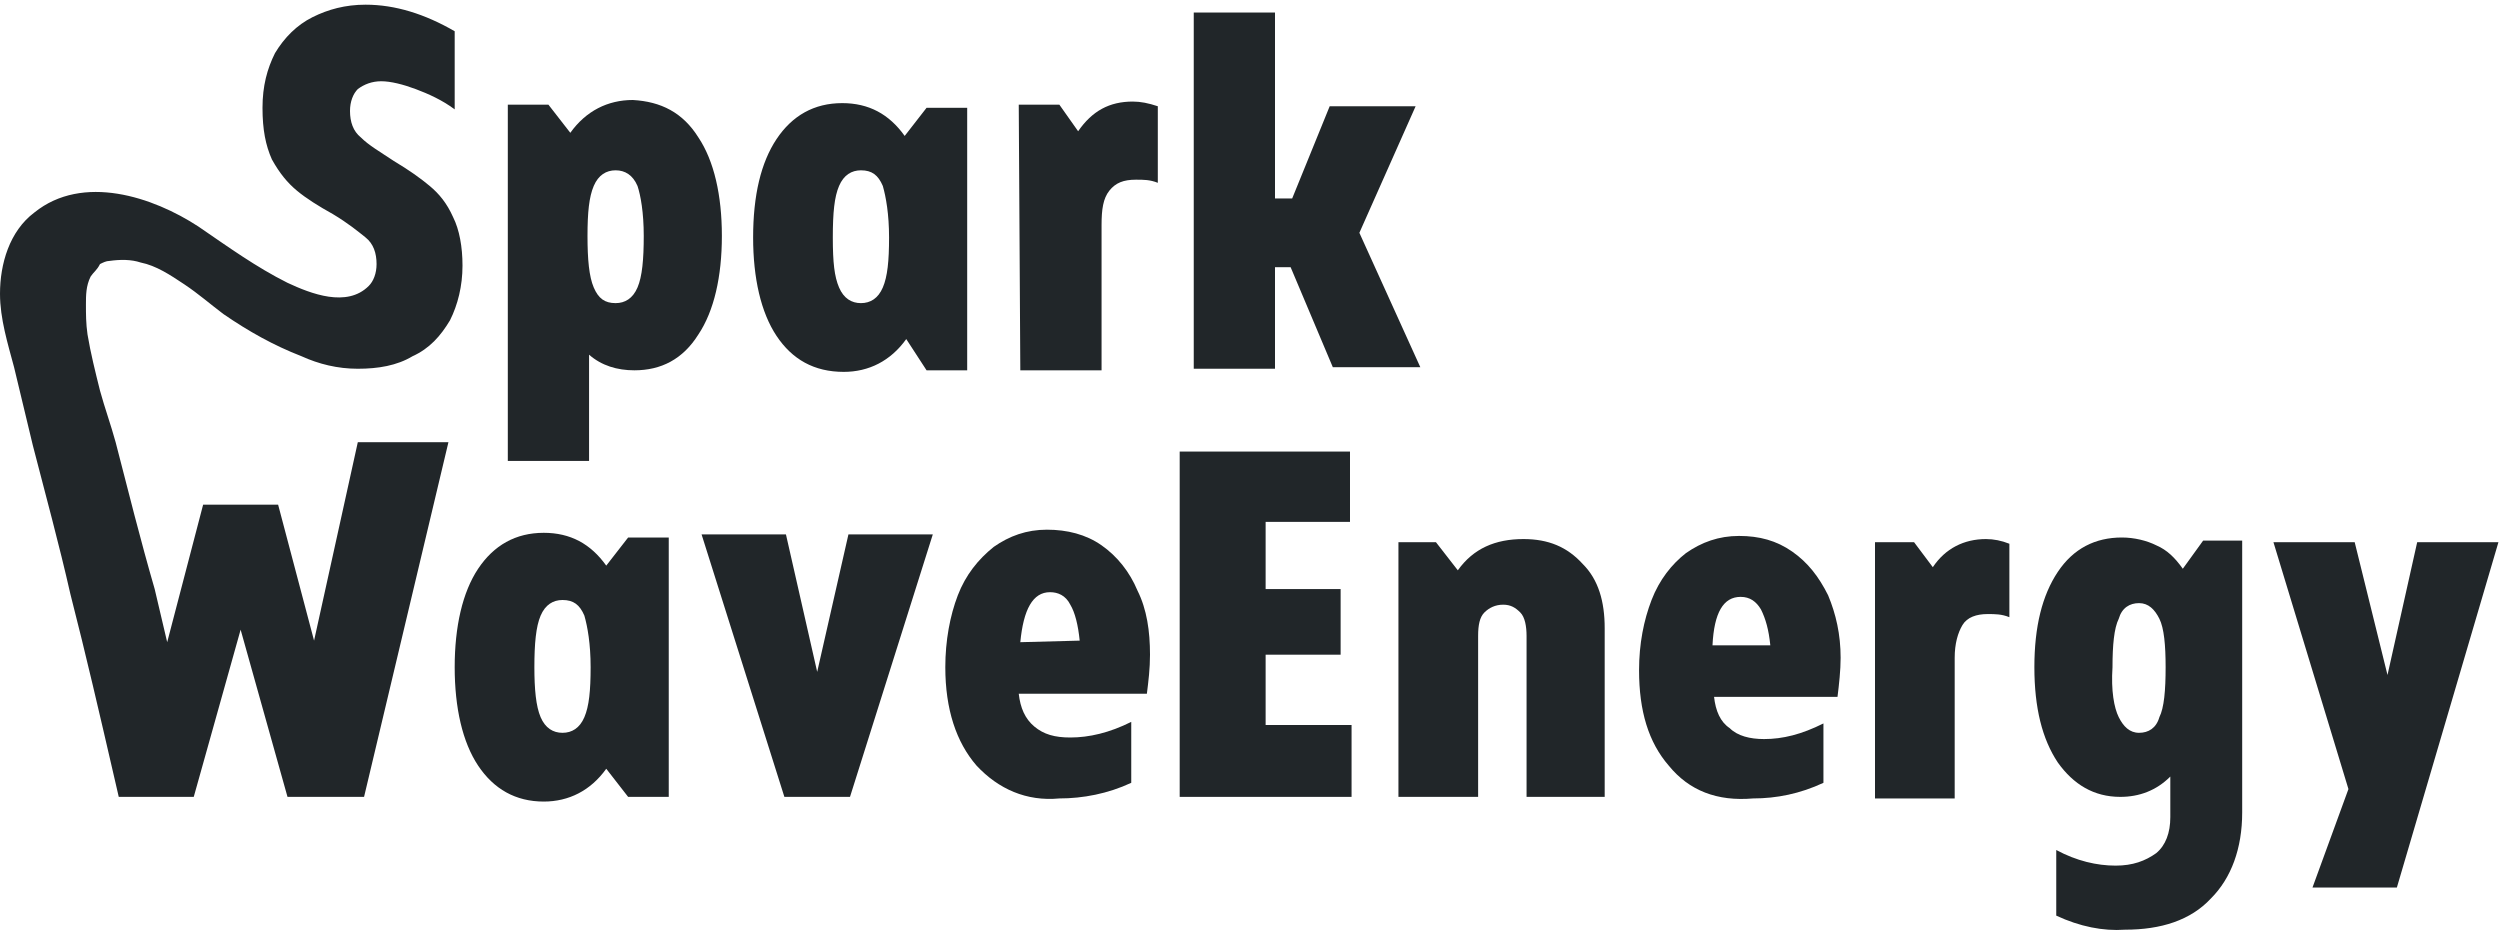
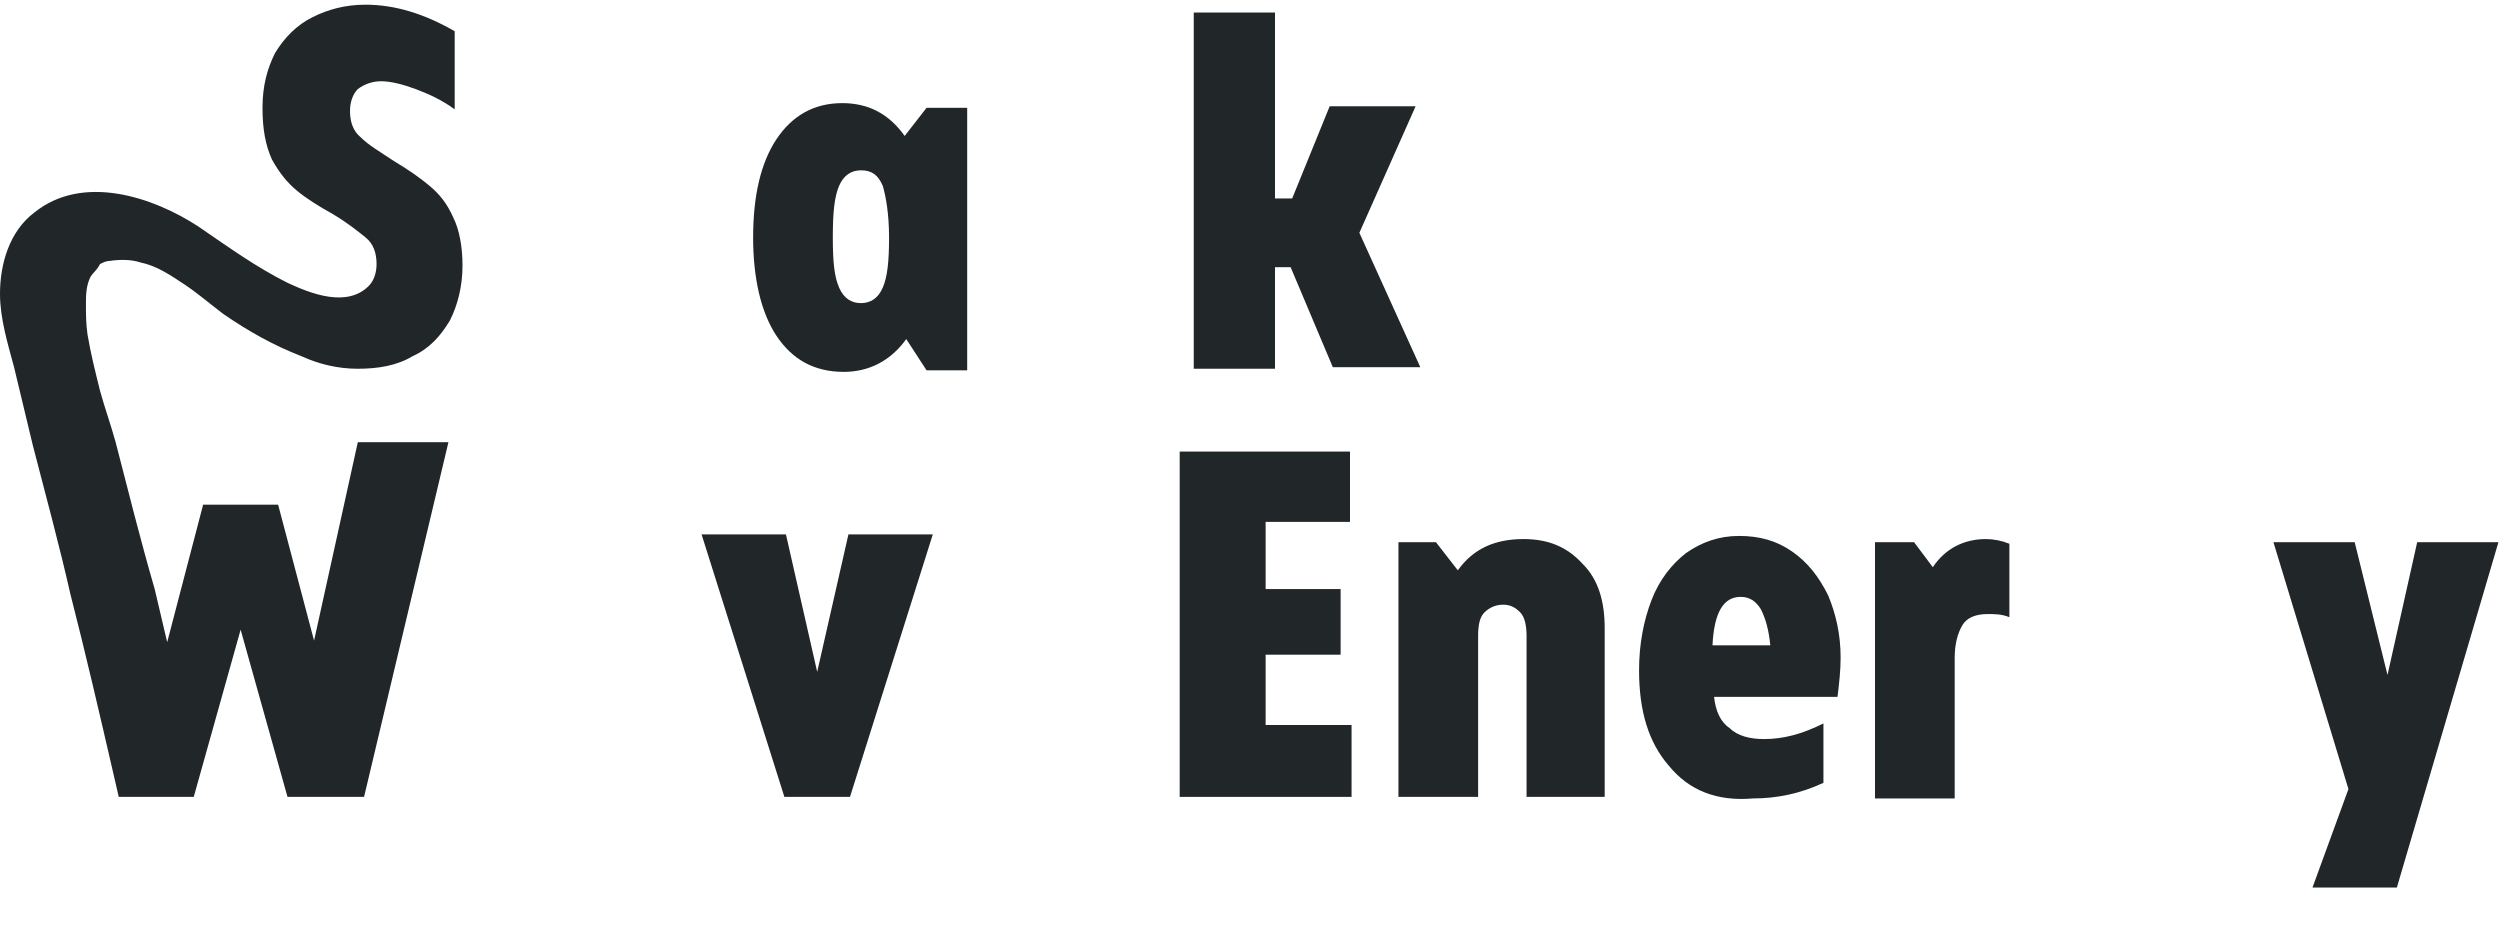
<svg xmlns="http://www.w3.org/2000/svg" version="1.1" id="Layer_1" x="0px" y="0px" viewBox="0 0 160 60" style="enable-background:new 0 0 160 60;" xml:space="preserve">
  <style type="text/css"> .st0{fill:#212629;} </style>
  <path id="XMLID_20_" class="st0" d="M75.5,28.9h10.9v4.5H81v4.3h4.8v4.2H81v4.5h5.5V51h-11V28.9z" />
  <path id="XMLID_19_" class="st0" d="M89.4,34.7h2.5l1.4,1.8c1-1.4,2.4-2,4.2-2c1.6,0,2.8,0.5,3.8,1.6c1,1,1.4,2.4,1.4,4.1V51h-5 V40.7c0-0.6-0.1-1.2-0.4-1.5c-0.3-0.3-0.6-0.5-1.1-0.5c-0.5,0-0.9,0.2-1.2,0.5c-0.3,0.3-0.4,0.8-0.4,1.5V51h-5.1V34.7z" />
  <path class="st0" d="M106.8,49c-1.3-1.5-1.9-3.5-1.9-6.1c0-1.7,0.3-3.2,0.8-4.5c0.5-1.3,1.3-2.3,2.2-3c1-0.7,2.1-1.1,3.4-1.1 c1.3,0,2.4,0.3,3.4,1c1,0.7,1.7,1.6,2.3,2.8c0.5,1.2,0.8,2.5,0.8,4c0,0.8-0.1,1.7-0.2,2.5h-7.9c0.1,0.9,0.4,1.6,1,2 c0.5,0.5,1.3,0.7,2.2,0.7c1.2,0,2.4-0.3,3.8-1v3.8c-1.5,0.7-3,1-4.5,1C109.9,51.3,108.1,50.6,106.8,49z M113.3,41.3 c-0.1-1-0.3-1.7-0.6-2.3c-0.3-0.5-0.7-0.8-1.3-0.8c-1.1,0-1.7,1-1.8,3.1L113.3,41.3L113.3,41.3z" />
  <path id="XMLID_16_" class="st0" d="M120,34.7h2.5l1.2,1.6c0.8-1.2,2-1.8,3.4-1.8c0.5,0,1,0.1,1.5,0.3v4.7c-0.5-0.2-0.9-0.2-1.4-0.2 c-0.7,0-1.3,0.2-1.6,0.7c-0.3,0.5-0.5,1.2-0.5,2.1v9H120L120,34.7L120,34.7z" />
-   <path class="st0" d="M131.6,58.6v-4.2c1.3,0.7,2.6,1,3.8,1c1.1,0,1.9-0.3,2.6-0.8c0.6-0.5,0.9-1.3,0.9-2.3v-2.6 c-0.9,0.9-2,1.3-3.2,1.3c-1.7,0-3-0.8-4-2.2c-1-1.5-1.5-3.5-1.5-6.1c0-2.6,0.5-4.6,1.5-6.1c1-1.5,2.4-2.2,4.1-2.2 c0.8,0,1.6,0.2,2.2,0.5c0.7,0.3,1.2,0.8,1.7,1.5l1.3-1.8h2.5V52c0,2.3-0.7,4.2-2,5.5c-1.3,1.4-3.2,2-5.5,2 C134.6,59.6,133.1,59.3,131.6,58.6z M135.6,45.9c0.3,0.6,0.7,1,1.3,1c0.6,0,1.1-0.3,1.3-1c0.3-0.6,0.4-1.7,0.4-3.2 c0-1.4-0.1-2.5-0.4-3.1c-0.3-0.6-0.7-1-1.3-1c-0.6,0-1.1,0.3-1.3,1c-0.3,0.6-0.4,1.7-0.4,3.1C135.1,44.2,135.3,45.3,135.6,45.9z" />
  <path id="XMLID_13_" class="st0" d="M150.3,50.5l-4.8-15.8h5.2l2.1,8.5l1.9-8.5h5.2l-6.5,22.1h-5.4L150.3,50.5z" />
-   <path class="st0" d="M30.6,49c-1-1.5-1.5-3.7-1.5-6.3s0.5-4.8,1.5-6.3c1-1.5,2.4-2.3,4.2-2.3c1.7,0,3,0.7,4,2.1l1.4-1.8h2.6V51h-2.6 l-1.4-1.8c-1,1.4-2.4,2.1-4,2.1C33,51.3,31.6,50.5,30.6,49z M34.6,45.9c0.3,0.7,0.8,1,1.4,1c0.6,0,1.1-0.3,1.4-1 c0.3-0.7,0.4-1.7,0.4-3.2c0-1.5-0.2-2.6-0.4-3.3c-0.3-0.7-0.7-1-1.4-1c-0.6,0-1.1,0.3-1.4,1c-0.3,0.7-0.4,1.8-0.4,3.3 C34.2,44.1,34.3,45.2,34.6,45.9z" />
  <path id="XMLID_10_" class="st0" d="M44.9,34.2h5.4l2,8.8l2-8.8h5.4L54.4,51h-4.2L44.9,34.2z" />
-   <path class="st0" d="M62.5,49c-1.3-1.5-2-3.6-2-6.3c0-1.7,0.3-3.3,0.8-4.6c0.5-1.3,1.3-2.3,2.3-3.1c1-0.7,2.1-1.1,3.4-1.1 c1.3,0,2.5,0.3,3.5,1c1,0.7,1.8,1.7,2.3,2.9c0.6,1.2,0.8,2.6,0.8,4.1c0,0.9-0.1,1.7-0.2,2.5h-8.2c0.1,0.9,0.4,1.6,1,2.1 c0.6,0.5,1.3,0.7,2.3,0.7c1.2,0,2.5-0.3,3.9-1v3.9c-1.5,0.7-3.1,1-4.6,1C65.7,51.3,63.9,50.5,62.5,49z M69.1,41 c-0.1-1-0.3-1.8-0.6-2.3c-0.3-0.6-0.8-0.8-1.3-0.8c-1.1,0-1.7,1.1-1.9,3.2L69.1,41L69.1,41z" />
-   <path class="st0" d="M44.7,8.8c1,1.5,1.5,3.7,1.5,6.3s-0.5,4.8-1.5,6.3c-1,1.6-2.4,2.3-4.1,2.3c-1.1,0-2.1-0.3-2.9-1v6.8h-5.2V6.7 h2.6l1.4,1.8c1-1.4,2.4-2.1,4-2.1C42.3,6.5,43.7,7.2,44.7,8.8z M38,18.4c0.3,0.7,0.7,1,1.4,1c0.6,0,1.1-0.3,1.4-1 c0.3-0.7,0.4-1.8,0.4-3.3s-0.2-2.6-0.4-3.2c-0.3-0.7-0.8-1-1.4-1c-0.6,0-1.1,0.3-1.4,1c-0.3,0.7-0.4,1.7-0.4,3.2S37.7,17.7,38,18.4z " />
  <path class="st0" d="M49.7,21.5c-1-1.5-1.5-3.7-1.5-6.3c0-2.7,0.5-4.8,1.5-6.3c1-1.5,2.4-2.3,4.2-2.3c1.7,0,3,0.7,4,2.1l1.4-1.8h2.6 v16.8h-2.6L58,21.7c-1,1.4-2.4,2.1-4,2.1C52.1,23.8,50.7,23,49.7,21.5z M53.7,18.4c0.3,0.7,0.8,1,1.4,1c0.6,0,1.1-0.3,1.4-1 c0.3-0.7,0.4-1.7,0.4-3.2s-0.2-2.6-0.4-3.3c-0.3-0.7-0.7-1-1.4-1c-0.6,0-1.1,0.3-1.4,1c-0.3,0.7-0.4,1.7-0.4,3.3 S53.4,17.7,53.7,18.4z" />
-   <path id="XMLID_3_" class="st0" d="M65.2,6.7h2.6L69,8.4c0.9-1.3,2-1.9,3.5-1.9c0.5,0,1,0.1,1.6,0.3v4.9c-0.5-0.2-0.9-0.2-1.4-0.2 c-0.8,0-1.3,0.2-1.7,0.7c-0.4,0.5-0.5,1.2-0.5,2.2v9.3h-5.2L65.2,6.7L65.2,6.7z" />
  <path id="XMLID_2_" class="st0" d="M82.6,17.1h-1v6.5h-5.2V0.8h5.2v11.9h1.1l2.4-5.9h5.5L87,14.9l3.9,8.6h-5.6L82.6,17.1z" />
  <path id="XMLID_1_" class="st0" d="M5.8,17.7C5.8,17.7,5.8,17.7,5.8,17.7c-0.3,0.6-0.3,1.2-0.3,1.8c0,0.6,0,1.2,0.1,1.9 c0.2,1.2,0.5,2.4,0.8,3.6c0.3,1.1,0.7,2.2,1,3.3c0.8,3.1,1.6,6.3,2.5,9.4l0.8,3.4l2.3-8.8h4.8l2.3,8.7l2.8-12.7h5.8L23.3,51h-4.9 l-3-10.7l-3,10.7H7.6c-0.1-0.4-0.2-0.9-0.3-1.3C6.4,45.8,5.5,41.9,4.5,38c-0.7-3.1-1.6-6.4-2.4-9.5c-0.4-1.7-0.8-3.3-1.2-5 C0.5,22,0,20.4,0,18.8c0-1.9,0.6-4,2.2-5.2c3.1-2.5,7.6-1,10.5,0.9c1.9,1.3,3.7,2.6,5.7,3.6c1.5,0.7,3.8,1.6,5.2,0.2 c0.3-0.3,0.5-0.8,0.5-1.4c0-0.7-0.2-1.3-0.7-1.7c-0.5-0.4-1.1-0.9-2.1-1.5c-0.9-0.5-1.7-1-2.3-1.5c-0.6-0.5-1.1-1.1-1.6-2 c-0.4-0.9-0.6-1.9-0.6-3.3c0-1.4,0.3-2.5,0.8-3.5c0.6-1,1.4-1.8,2.4-2.3c1-0.5,2.1-0.8,3.4-0.8c1.9,0,3.8,0.6,5.7,1.7v5 c-0.8-0.6-1.7-1-2.5-1.3c-0.8-0.3-1.6-0.5-2.2-0.5c-0.6,0-1.1,0.2-1.5,0.5c-0.3,0.3-0.5,0.8-0.5,1.4c0,0.7,0.2,1.3,0.7,1.7 c0.5,0.5,1.2,0.9,2.1,1.5c1,0.6,1.7,1.1,2.3,1.6c0.6,0.5,1.1,1.1,1.5,2c0.4,0.8,0.6,1.9,0.6,3.1c0,1.3-0.3,2.5-0.8,3.5 c-0.6,1-1.3,1.8-2.4,2.3c-1,0.6-2.2,0.8-3.5,0.8c-1.3,0-2.5-0.3-3.6-0.8c-1.8-0.7-3.4-1.6-5-2.7c-0.8-0.6-1.6-1.3-2.5-1.9 c-0.9-0.6-1.8-1.2-2.8-1.4c-0.6-0.2-1.3-0.2-2-0.1c-0.2,0-0.4,0.1-0.6,0.2C6.2,17.3,6,17.4,5.8,17.7z" />
</svg>